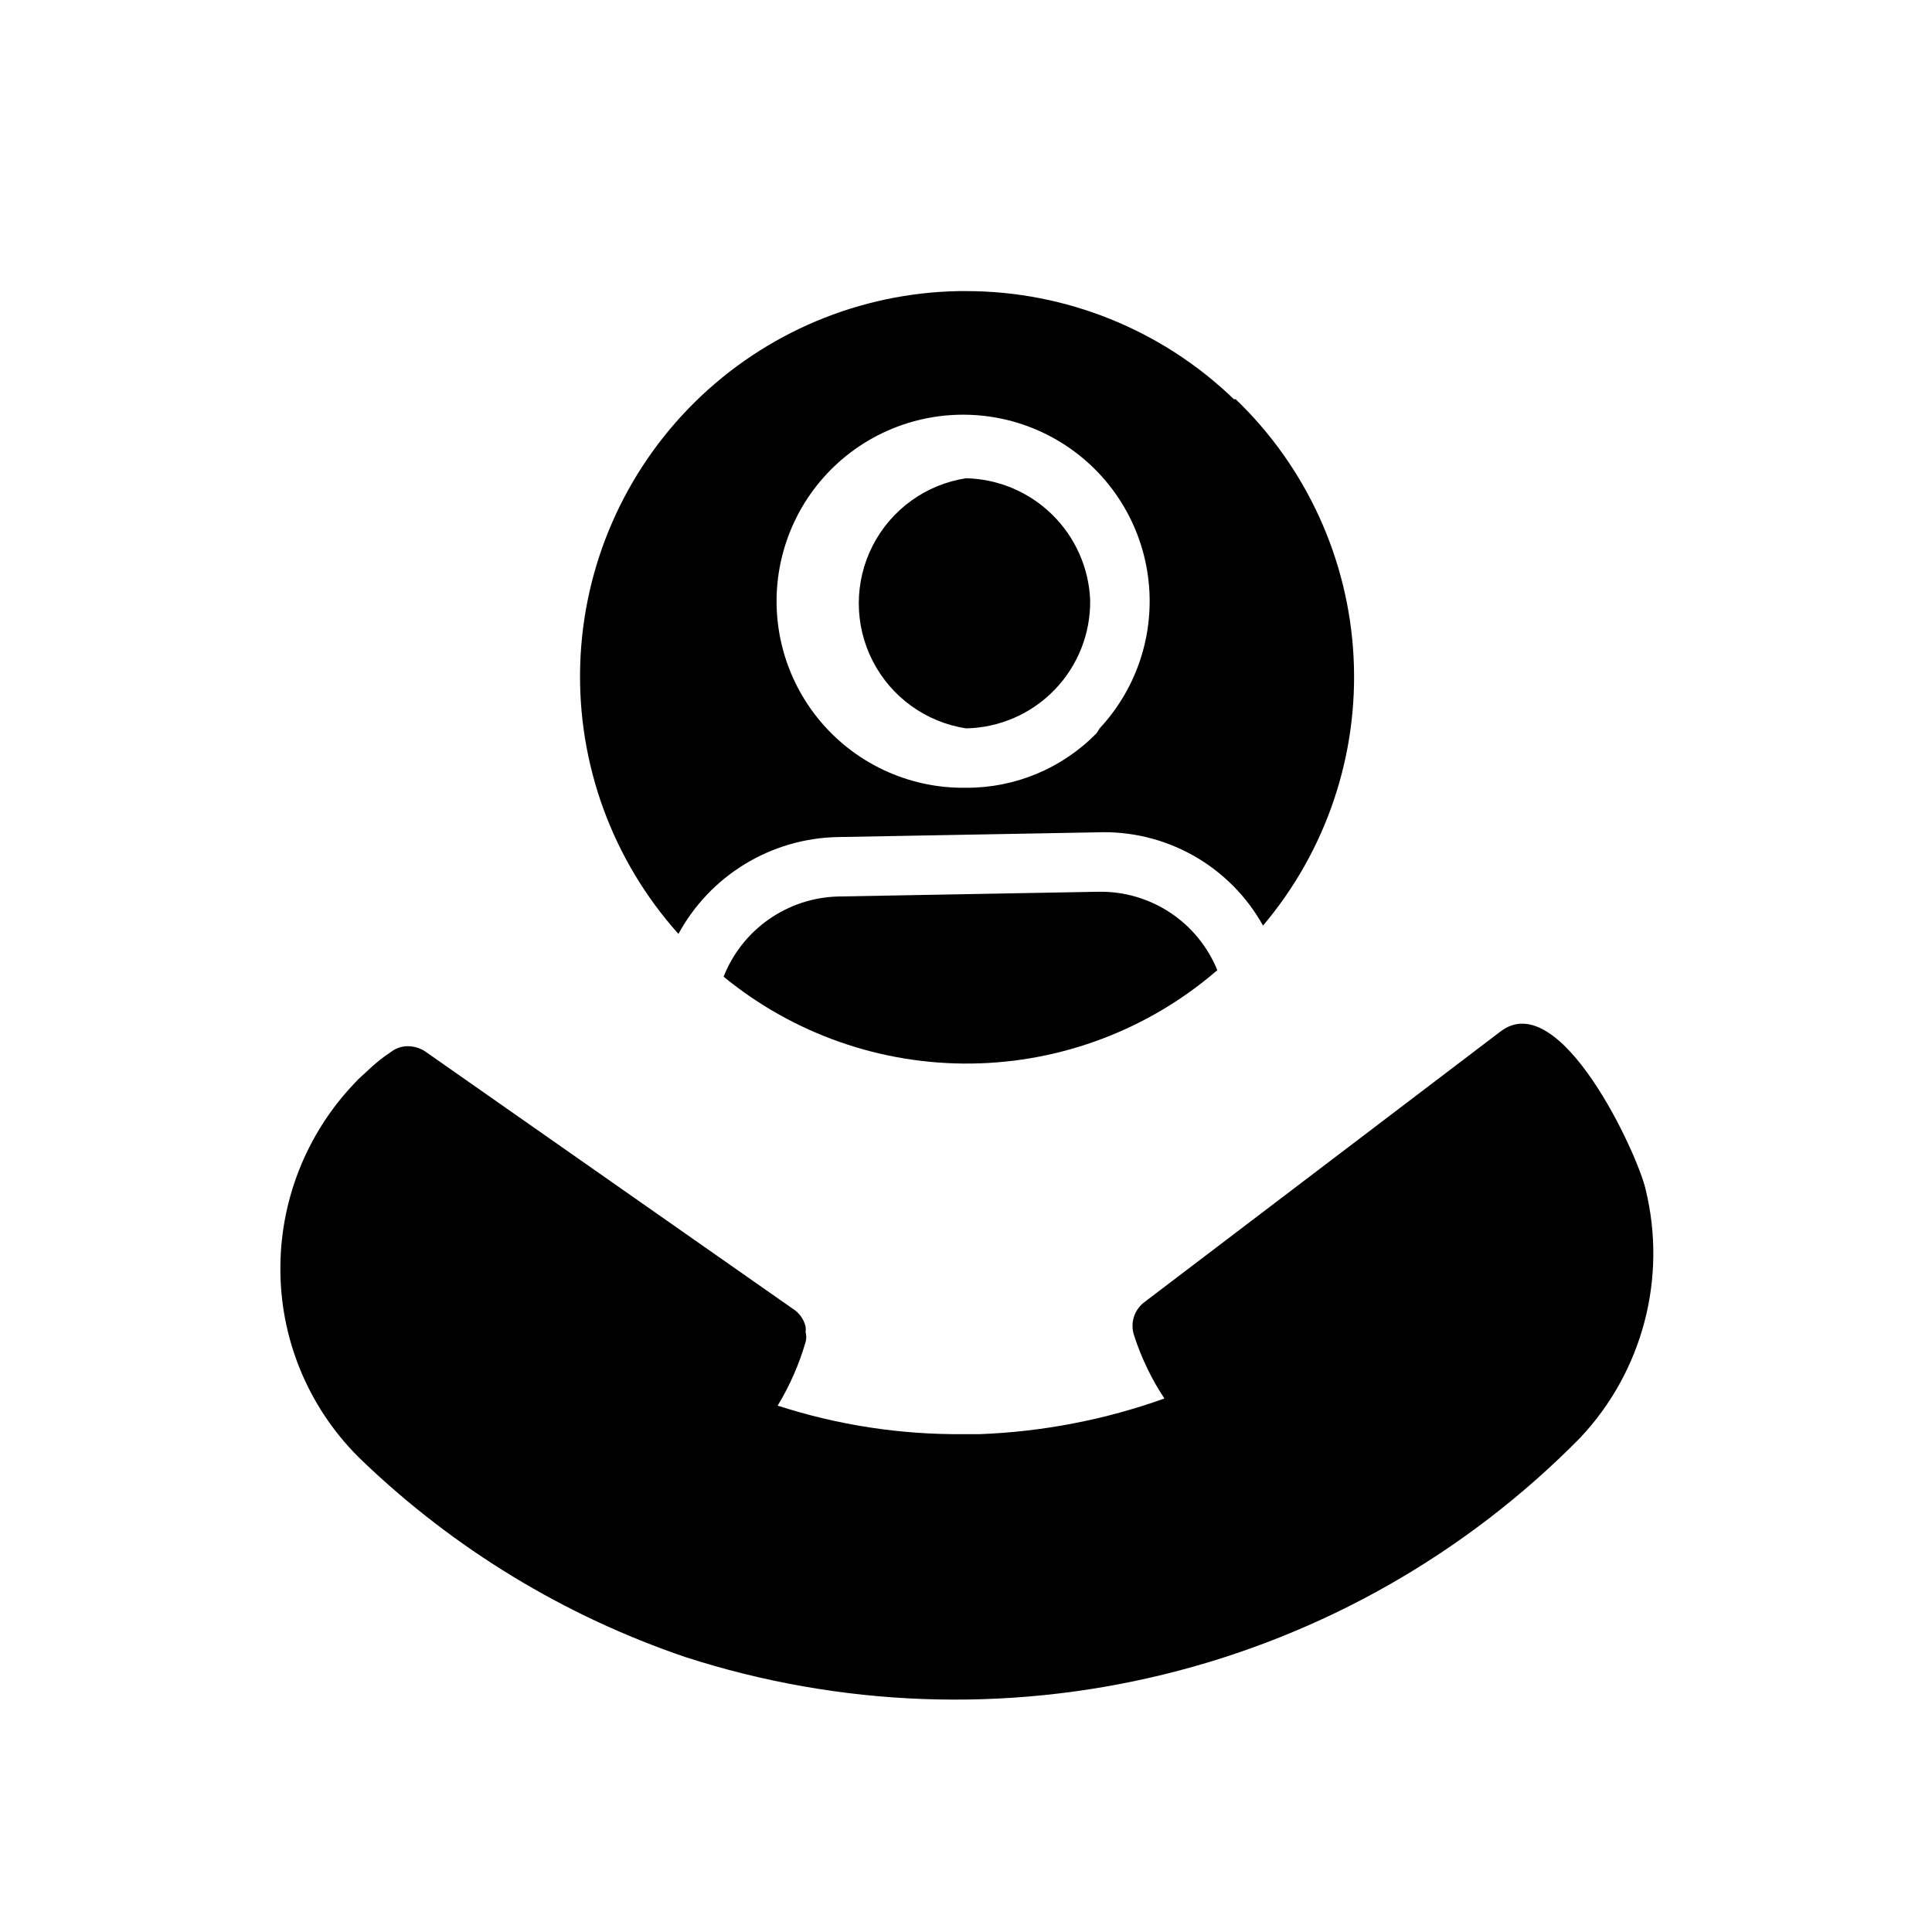
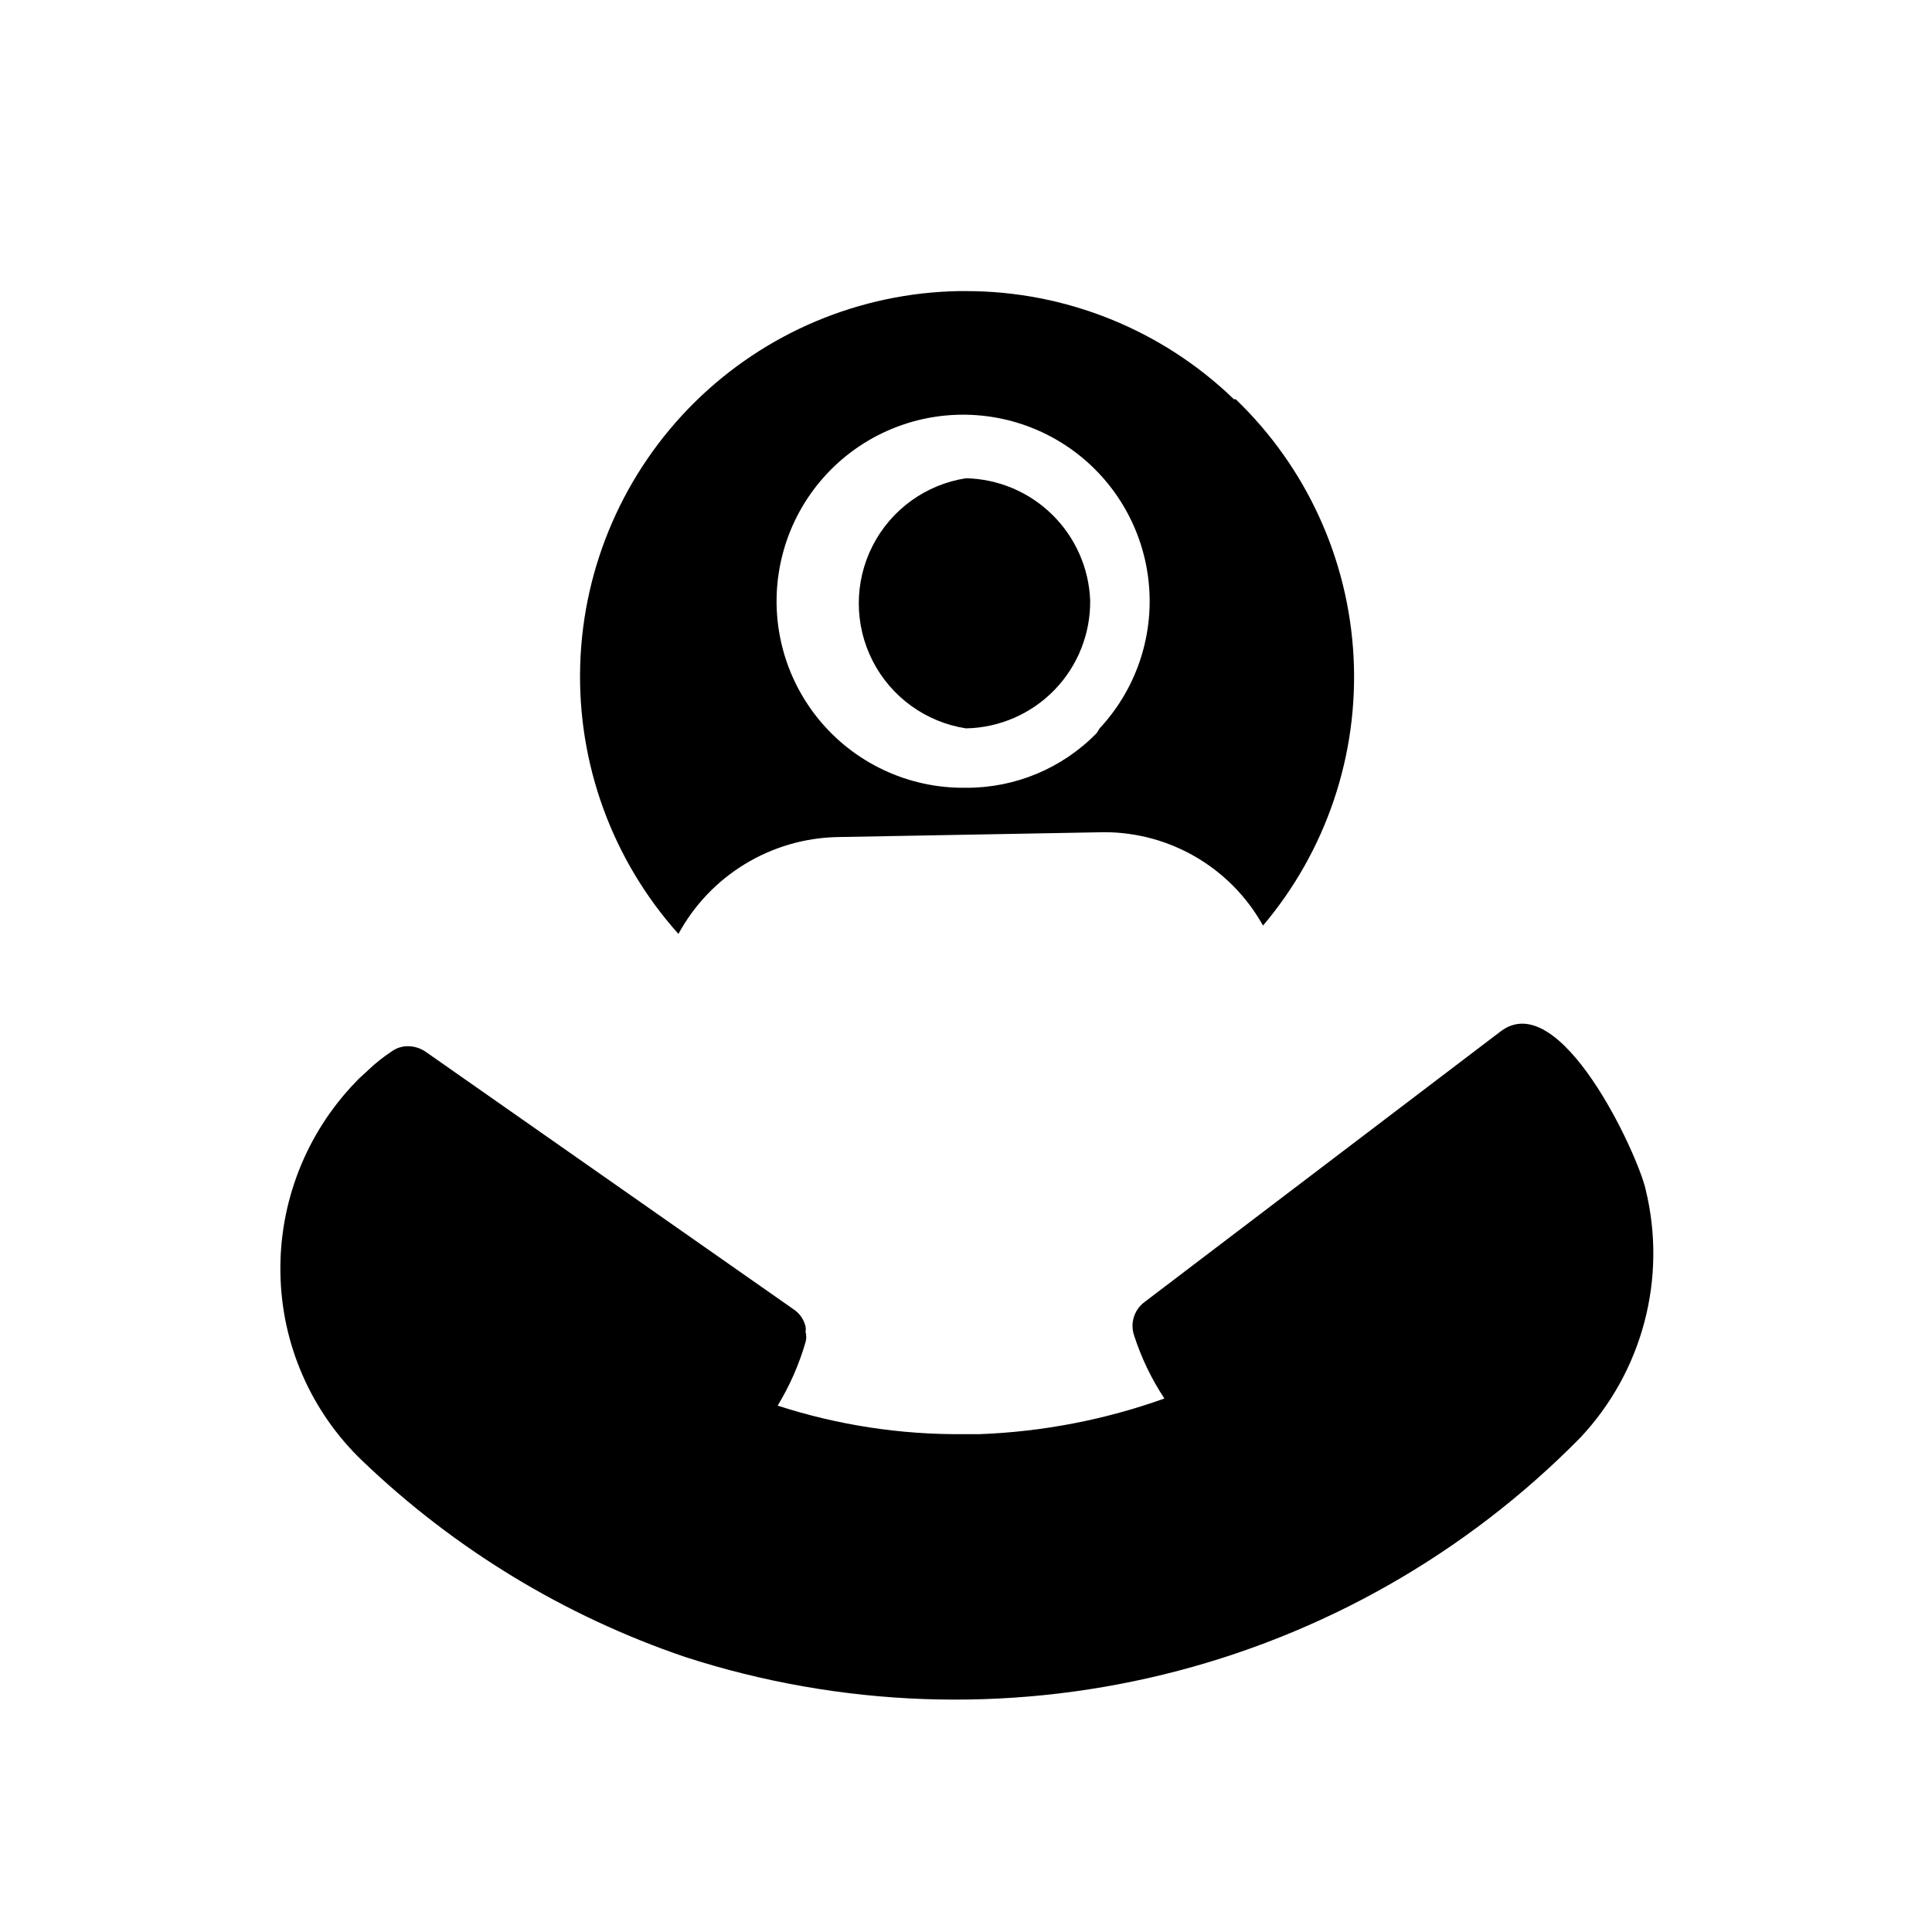
<svg xmlns="http://www.w3.org/2000/svg" fill="#000000" width="800px" height="800px" version="1.1" viewBox="144 144 512 512">
  <g>
    <path d="m580.11 459.2c-2.203-9.602-22.672-53.844-38.414-41.879l-94.465 71.793c-2.699 2.055-3.777 5.609-2.676 8.816 1.902 5.906 4.602 11.52 8.027 16.688-15.742 5.633-32.254 8.82-48.961 9.449h-4.094c-16.781 0.172-33.477-2.383-49.438-7.559 3.195-5.266 5.684-10.93 7.398-16.844 0.242-0.879 0.242-1.801 0-2.68 0.078-0.469 0.078-0.945 0-1.414-0.434-1.867-1.559-3.5-3.148-4.566l-97.613-68.328c-1.395-0.938-3.039-1.434-4.723-1.418-1.531 0.012-3.019 0.508-4.25 1.418-2.188 1.438-4.242 3.07-6.141 4.879-1.102 1.102-2.363 2.047-3.465 3.305-13.031 13.562-20.164 31.734-19.836 50.539 0.297 18.824 8.121 36.742 21.727 49.75 24.363 23.355 53.543 41.086 85.488 51.957 41.043 13.297 84.977 14.902 126.88 4.641 41.902-10.258 80.125-31.984 110.38-62.734 16.539-17.594 23.059-42.359 17.316-65.812z" />
    <path d="m400 270.74c-10.641 1.645-19.84 8.297-24.738 17.883-4.898 9.582-4.898 20.938 0 30.523 4.898 9.582 14.098 16.234 24.738 17.879 8.867-0.168 17.305-3.836 23.473-10.211 6.168-6.375 9.559-14.93 9.43-23.797-0.355-8.555-3.957-16.648-10.07-22.645-6.109-5.996-14.273-9.438-22.832-9.633z" />
-     <path d="m366.15 381.58c-6.594 0.16-12.992 2.266-18.398 6.047-5.402 3.777-9.574 9.07-11.988 15.207 18.516 15.18 41.797 23.332 65.734 23.016s46.996-9.082 65.102-24.746c-2.543-6.238-6.906-11.559-12.527-15.27-5.621-3.707-12.23-5.629-18.961-5.512z" />
    <path d="m471 249.8c-19.059-18.395-44.516-28.668-71.004-28.656h-1.891c-26.242 0.461-51.305 11-69.984 29.438-18.684 18.438-29.555 43.355-30.359 69.594-0.805 26.234 8.516 51.773 26.031 71.32 4.129-7.598 10.188-13.973 17.57-18.48 7.383-4.504 15.82-6.984 24.465-7.184l68.957-1.258h0.004c8.891-0.336 17.699 1.793 25.453 6.156s14.148 10.789 18.473 18.562c16.758-19.812 25.34-45.266 23.996-71.18-1.348-25.914-12.516-50.344-31.238-68.312zm-36.367 88.48c-9.102 9.328-21.605 14.559-34.637 14.484-15.309 0.234-29.863-6.637-39.41-18.605s-13.008-27.688-9.371-42.559c3.633-14.875 13.953-27.223 27.945-33.441 13.988-6.219 30.07-5.602 43.547 1.664 13.473 7.269 22.82 20.371 25.309 35.48 2.488 15.105-2.164 30.512-12.598 41.719z" />
  </g>
</svg>